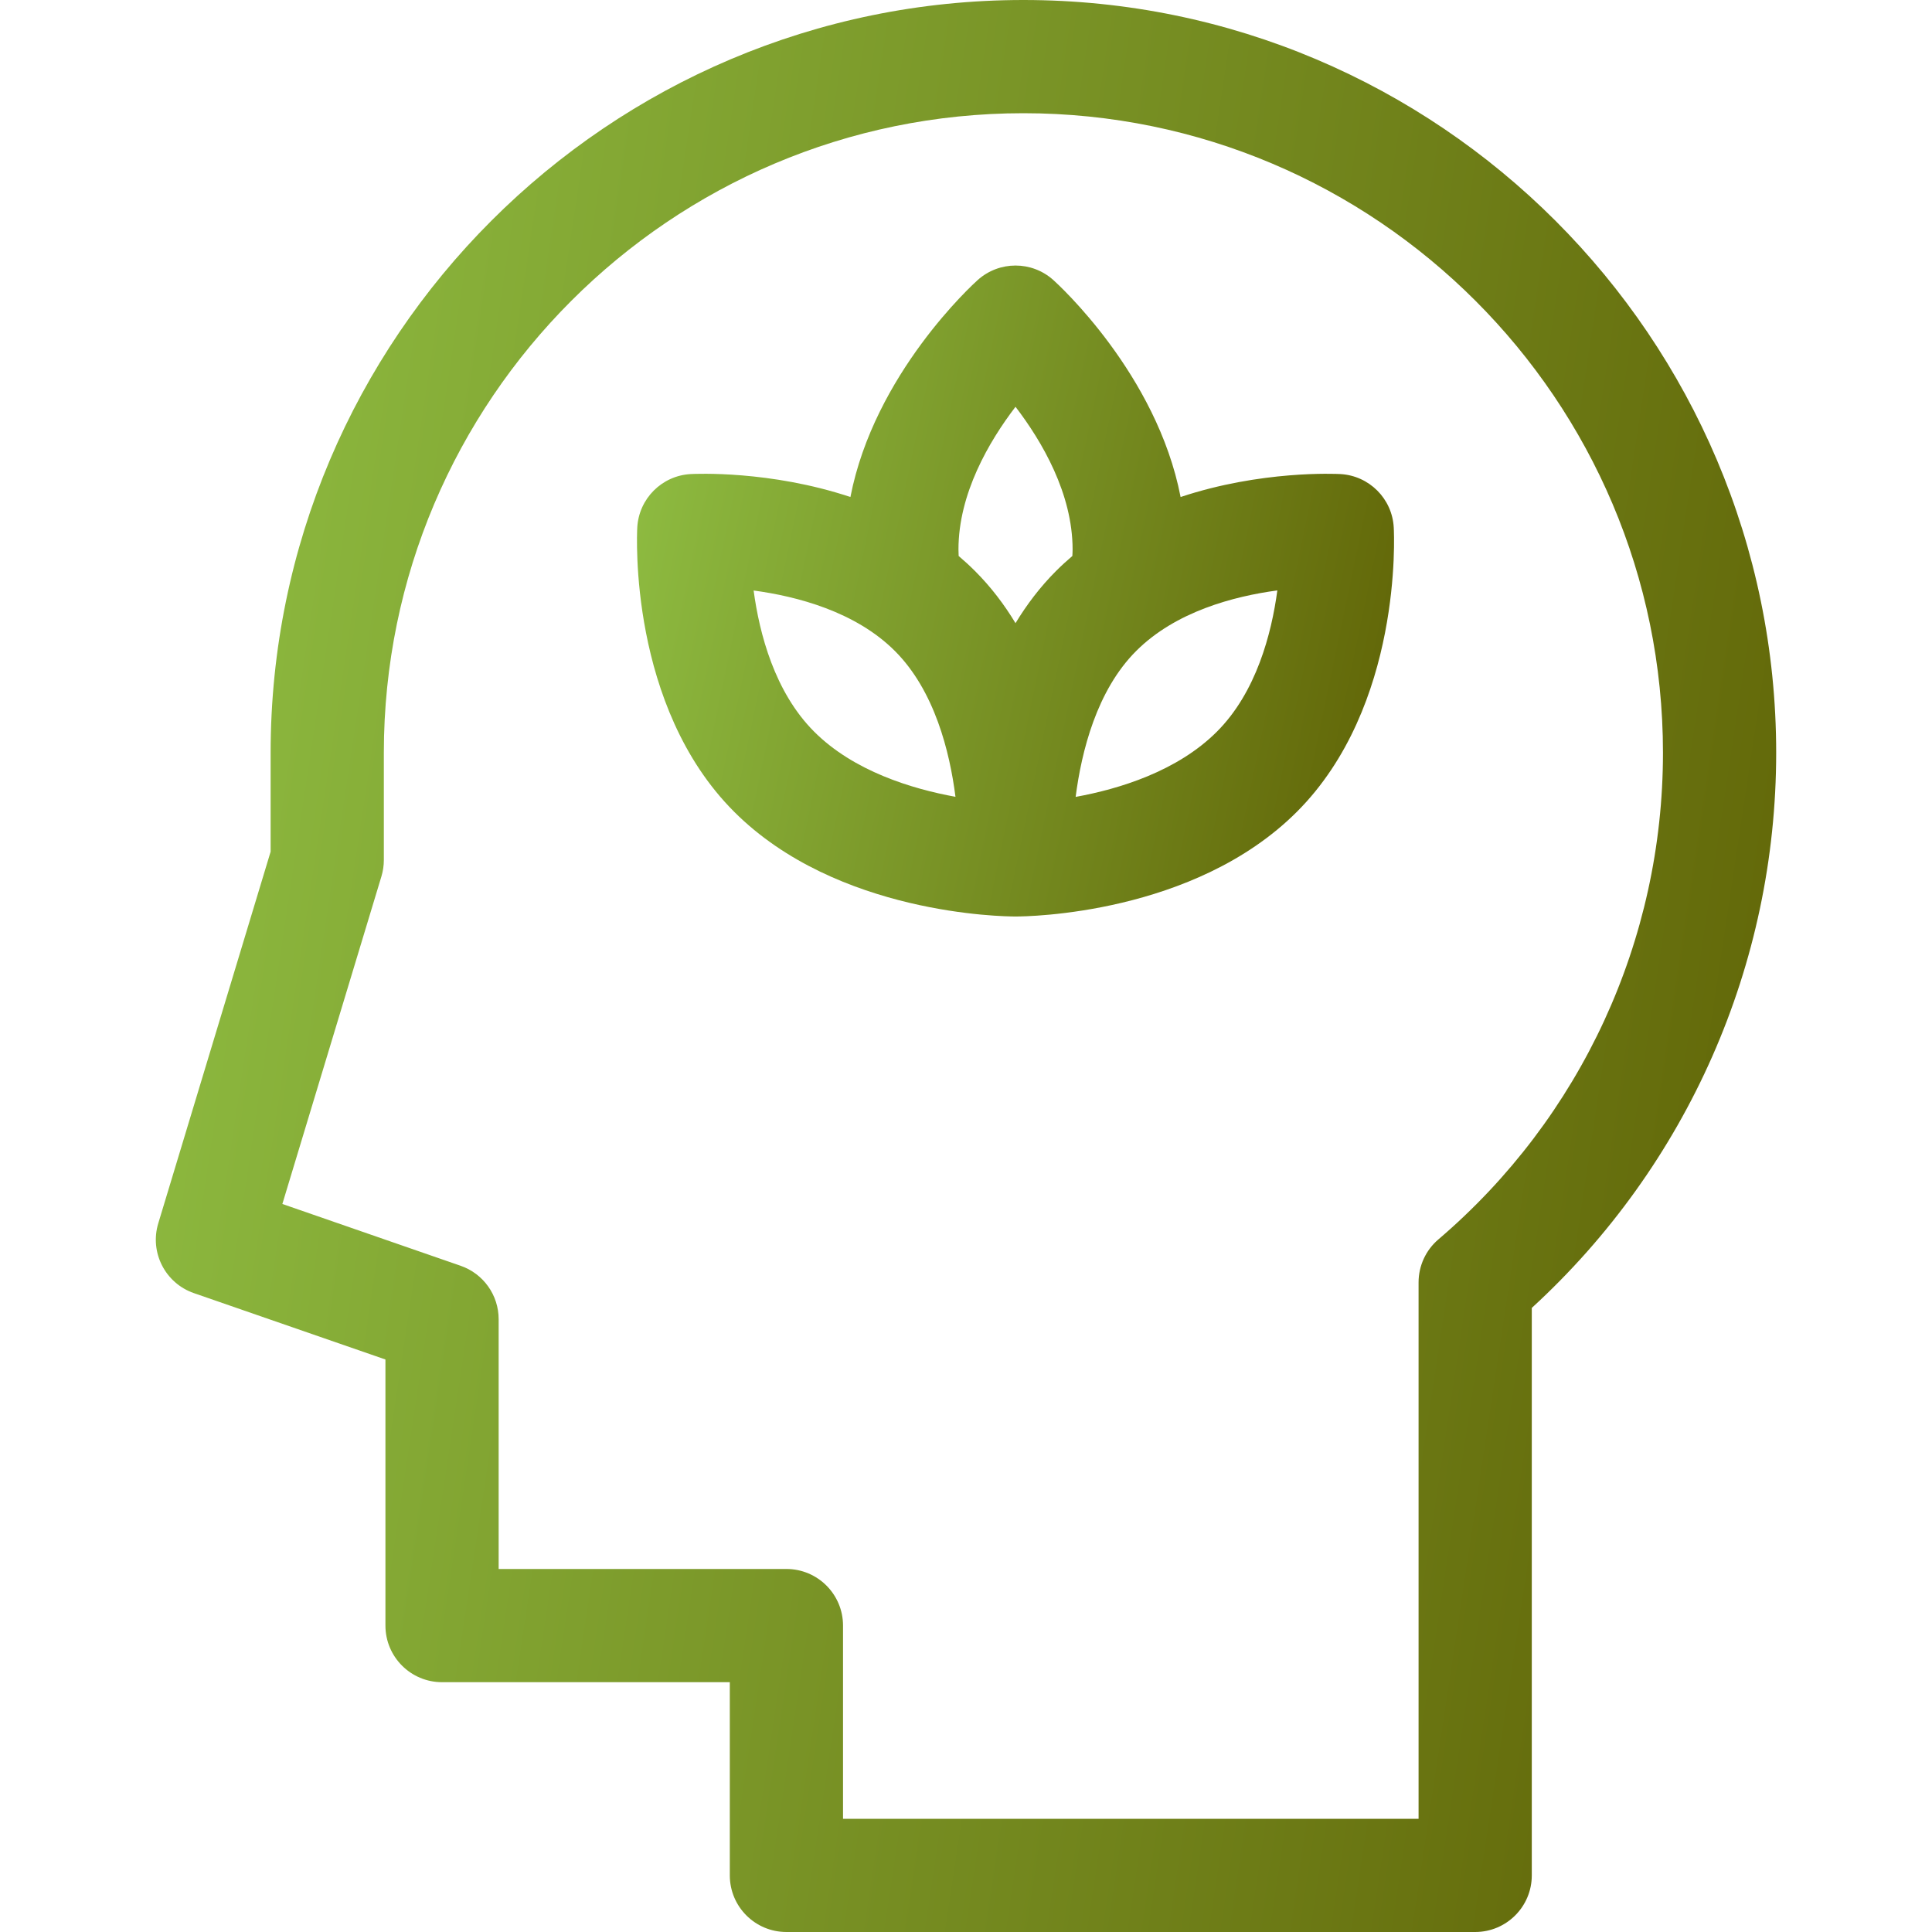
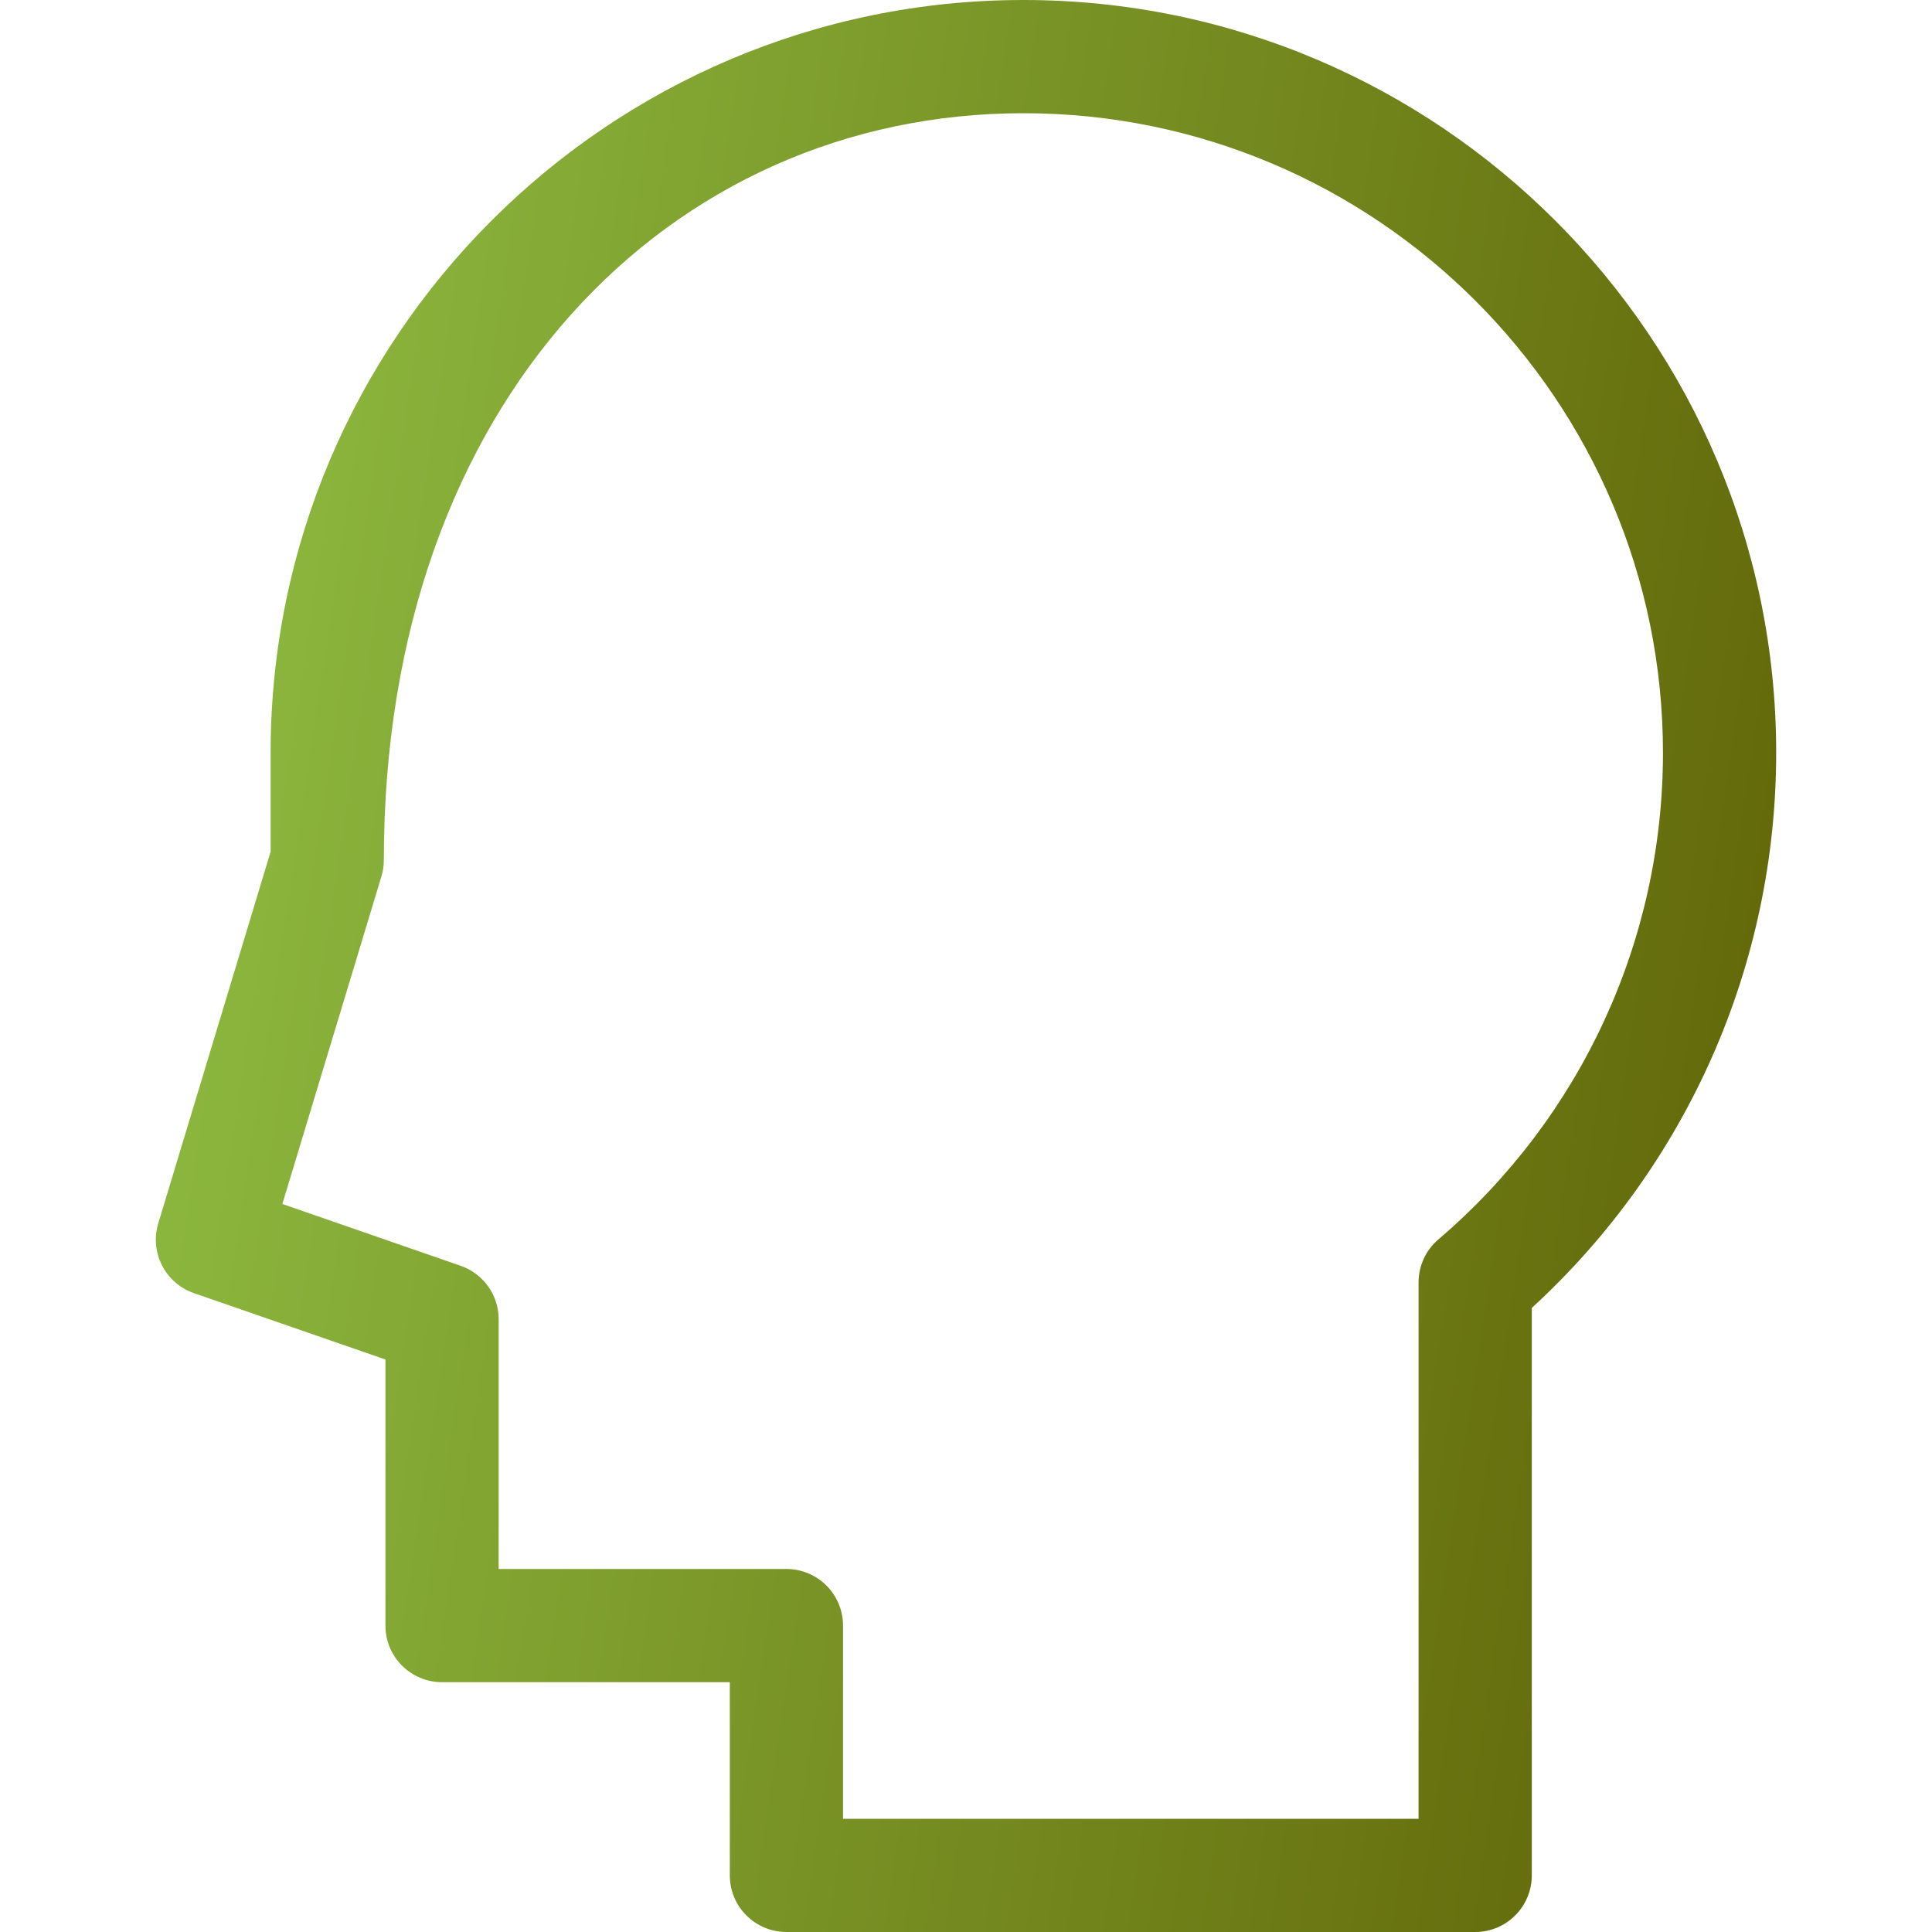
<svg xmlns="http://www.w3.org/2000/svg" fill="none" viewBox="0 0 40 40" height="40" width="40">
-   <path fill="url(#paint0_linear_2094_977)" d="M27.751 9.815C27.653 9.81 26.11 9.736 24.443 10.29C23.95 7.744 21.905 5.885 21.807 5.797C21.362 5.398 20.689 5.398 20.243 5.797C20.145 5.885 18.101 7.744 17.607 10.29C15.94 9.736 14.397 9.81 14.299 9.815C13.703 9.848 13.227 10.324 13.194 10.921C13.186 11.071 13.016 14.623 15.2 16.807C17.331 18.938 20.787 18.975 21.018 18.975H21.025H21.026H21.032C21.264 18.975 24.72 18.938 26.851 16.807C29.034 14.623 28.865 11.071 28.856 10.921C28.824 10.324 28.347 9.848 27.751 9.815ZM18.528 13.478C19.348 14.298 19.663 15.559 19.782 16.497C18.879 16.333 17.674 15.966 16.857 15.149C16.038 14.33 15.723 13.119 15.603 12.226C16.498 12.346 17.712 12.662 18.528 13.478ZM22.27 16.499C22.391 15.559 22.706 14.294 23.523 13.478C24.341 12.659 25.552 12.344 26.446 12.224C26.326 13.119 26.01 14.333 25.194 15.149C24.374 15.969 23.171 16.335 22.27 16.499ZM19.844 11.377C19.844 10.218 20.478 9.138 21.025 8.422C21.573 9.139 22.207 10.218 22.207 11.377C22.207 11.422 22.204 11.466 22.202 11.511C22.087 11.609 21.974 11.712 21.865 11.821C21.534 12.152 21.257 12.519 21.025 12.902C20.794 12.519 20.517 12.152 20.185 11.821C20.076 11.712 19.963 11.609 19.848 11.511C19.846 11.466 19.844 11.422 19.844 11.377Z" />
-   <path fill="url(#paint1_linear_2094_977)" d="M21.189 0C12.595 0 5.603 6.992 5.603 15.585V17.633L3.277 25.327C3.094 25.929 3.42 26.567 4.015 26.773L7.98 28.147V33.656C7.98 34.303 8.504 34.828 9.152 34.828H15.11V38.828C15.11 39.475 15.634 40 16.282 40H30.542C31.189 40 31.714 39.475 31.714 38.828V27.079C34.936 24.127 36.774 19.969 36.774 15.585C36.774 6.992 29.782 0 21.189 0ZM29.781 25.66C29.52 25.882 29.37 26.208 29.37 26.551V37.656H17.454V33.656C17.454 33.009 16.929 32.484 16.282 32.484H10.324V27.313C10.324 26.813 10.007 26.369 9.535 26.206L5.846 24.927L7.897 18.145C7.93 18.035 7.947 17.921 7.947 17.806V15.585C7.947 8.284 13.887 2.344 21.189 2.344C28.49 2.344 34.43 8.284 34.43 15.585C34.43 19.465 32.736 23.137 29.781 25.66Z" />
+   <path fill="url(#paint1_linear_2094_977)" d="M21.189 0C12.595 0 5.603 6.992 5.603 15.585V17.633L3.277 25.327C3.094 25.929 3.42 26.567 4.015 26.773L7.98 28.147V33.656C7.98 34.303 8.504 34.828 9.152 34.828H15.11V38.828C15.11 39.475 15.634 40 16.282 40H30.542C31.189 40 31.714 39.475 31.714 38.828V27.079C34.936 24.127 36.774 19.969 36.774 15.585C36.774 6.992 29.782 0 21.189 0ZM29.781 25.66C29.52 25.882 29.37 26.208 29.37 26.551V37.656H17.454V33.656C17.454 33.009 16.929 32.484 16.282 32.484H10.324V27.313C10.324 26.813 10.007 26.369 9.535 26.206L5.846 24.927L7.897 18.145C7.93 18.035 7.947 17.921 7.947 17.806C7.947 8.284 13.887 2.344 21.189 2.344C28.49 2.344 34.43 8.284 34.43 15.585C34.43 19.465 32.736 23.137 29.781 25.66Z" />
  <defs>
    <linearGradient gradientUnits="userSpaceOnUse" y2="9.232" x2="32.183" y1="5.498" x1="14.307" id="paint0_linear_2094_977">
      <stop stop-color="#8DBA40" />
      <stop stop-color="#5C5B00" offset="1" />
    </linearGradient>
    <linearGradient gradientUnits="userSpaceOnUse" y2="5.88" x2="44.664" y1="1.99728e-06" x1="5.622" id="paint1_linear_2094_977">
      <stop stop-color="#8DBA40" />
      <stop stop-color="#5C5B00" offset="1" />
    </linearGradient>
  </defs>
</svg>